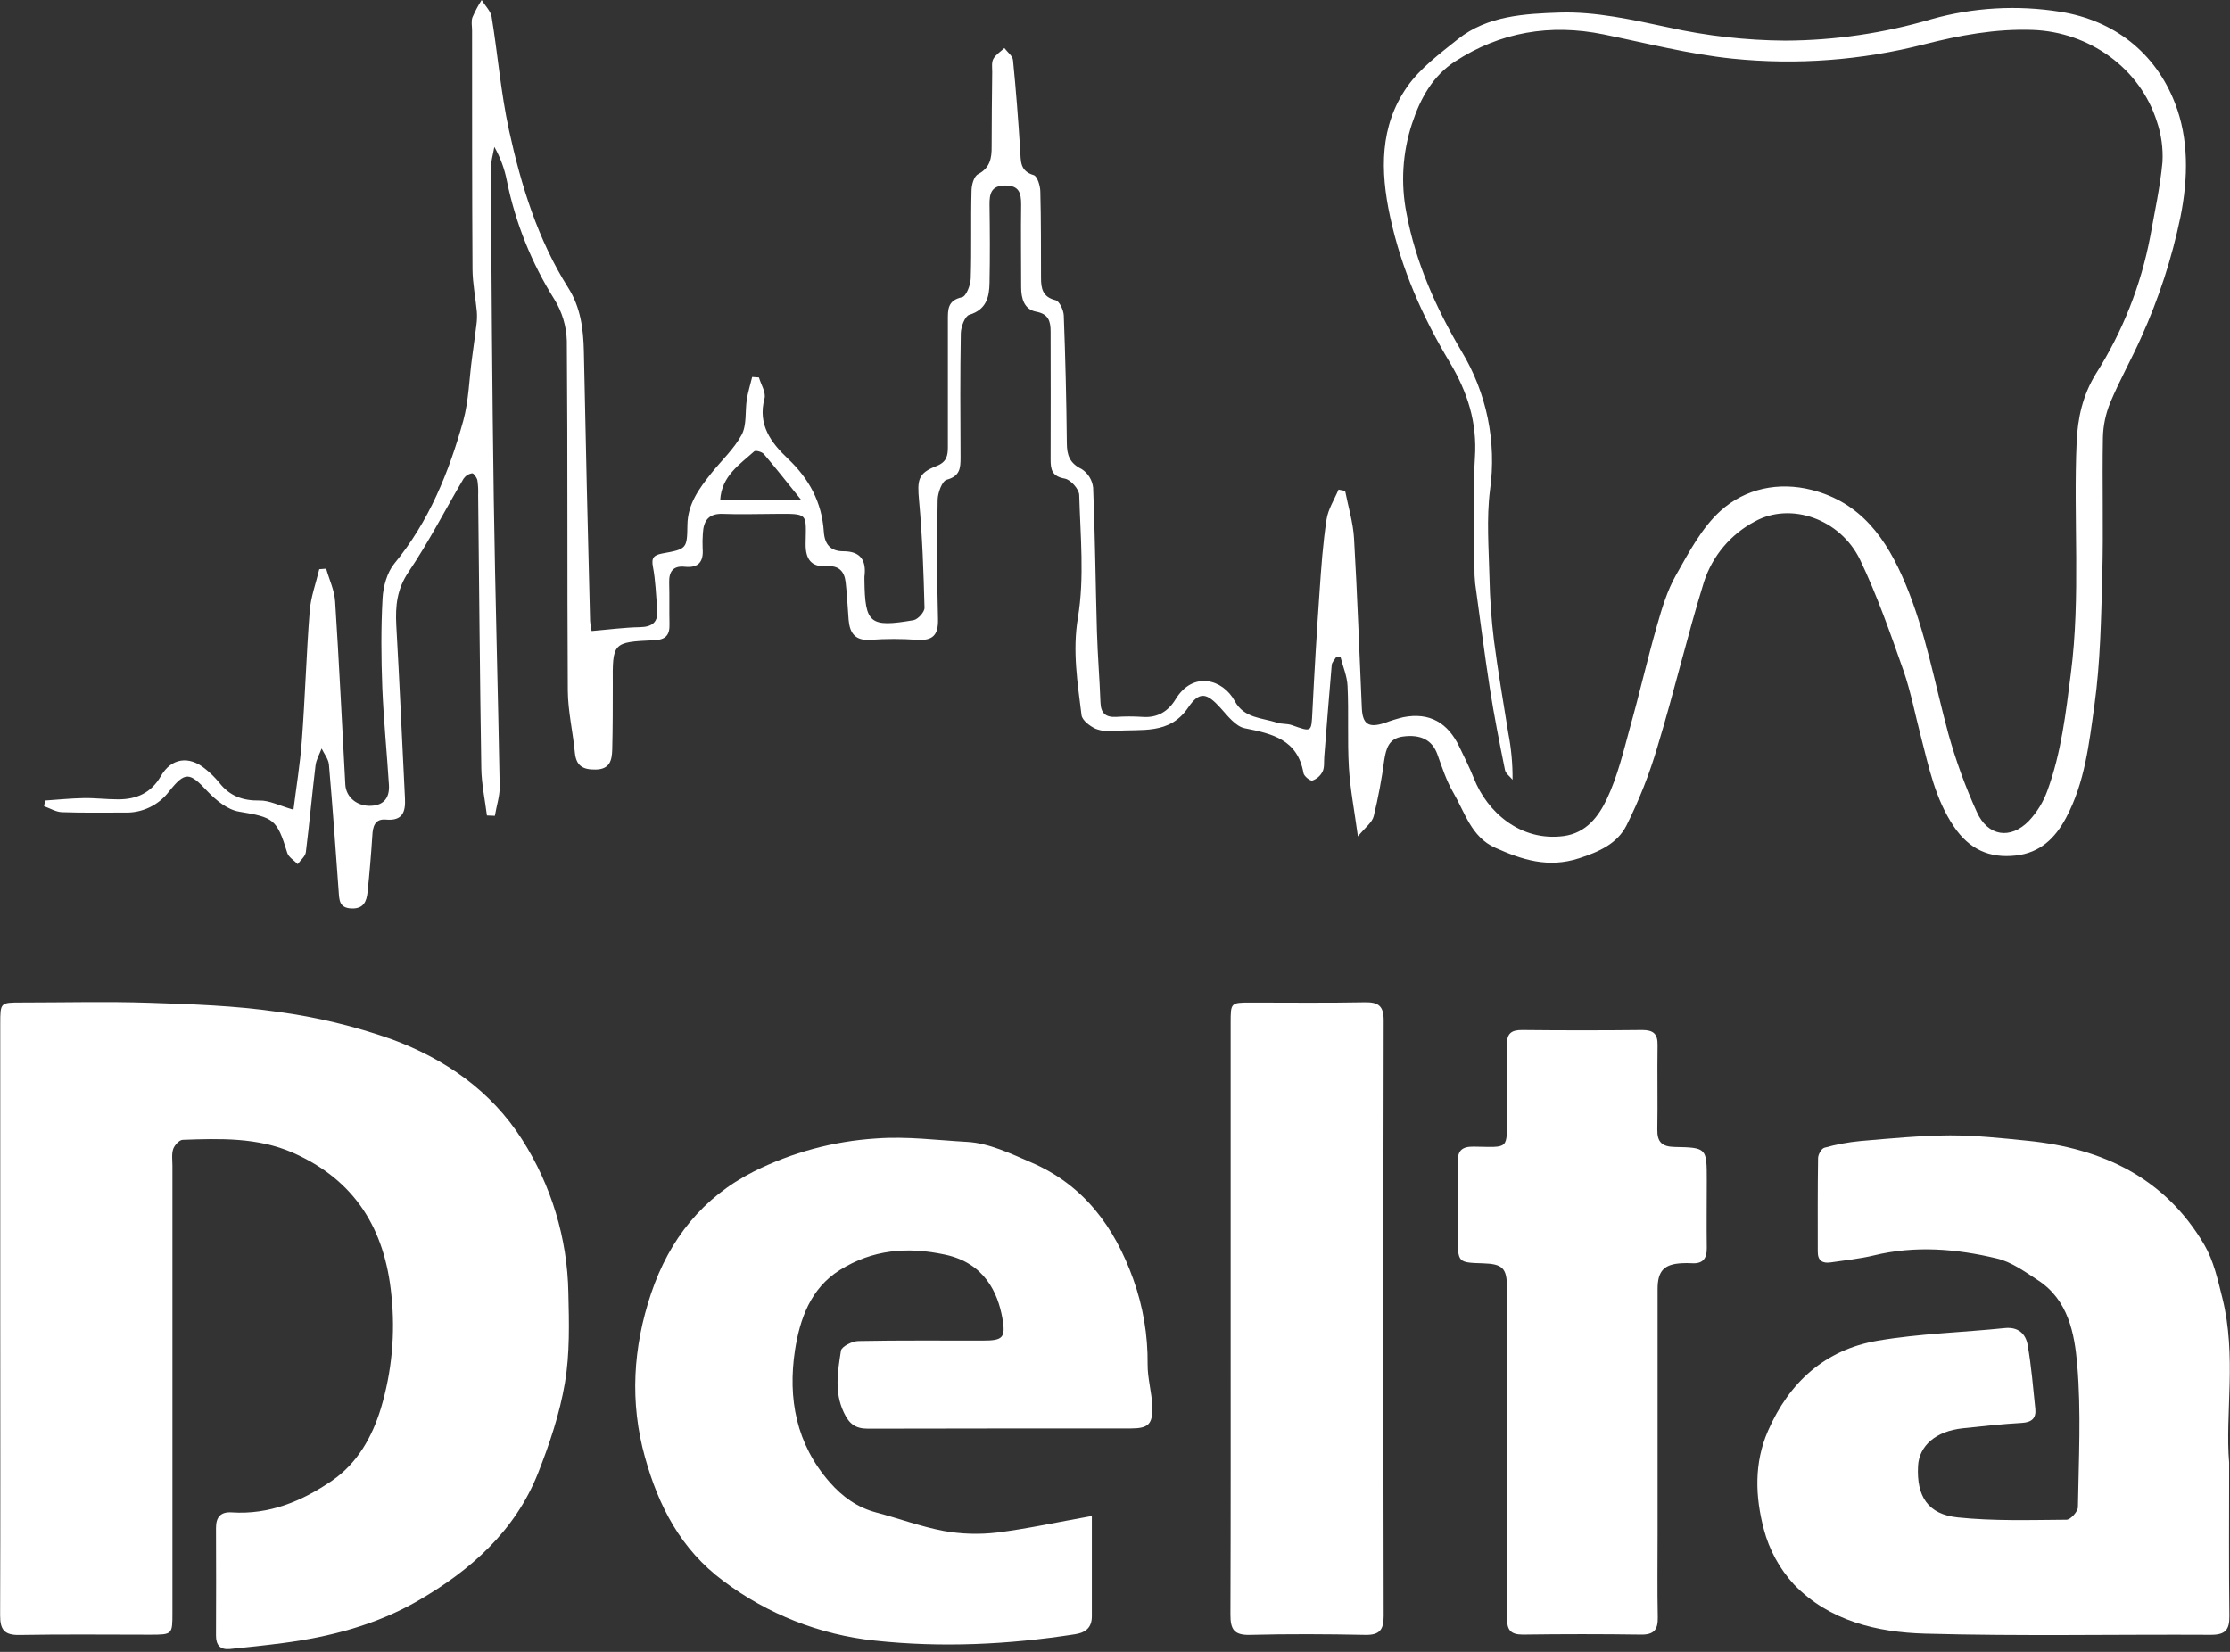
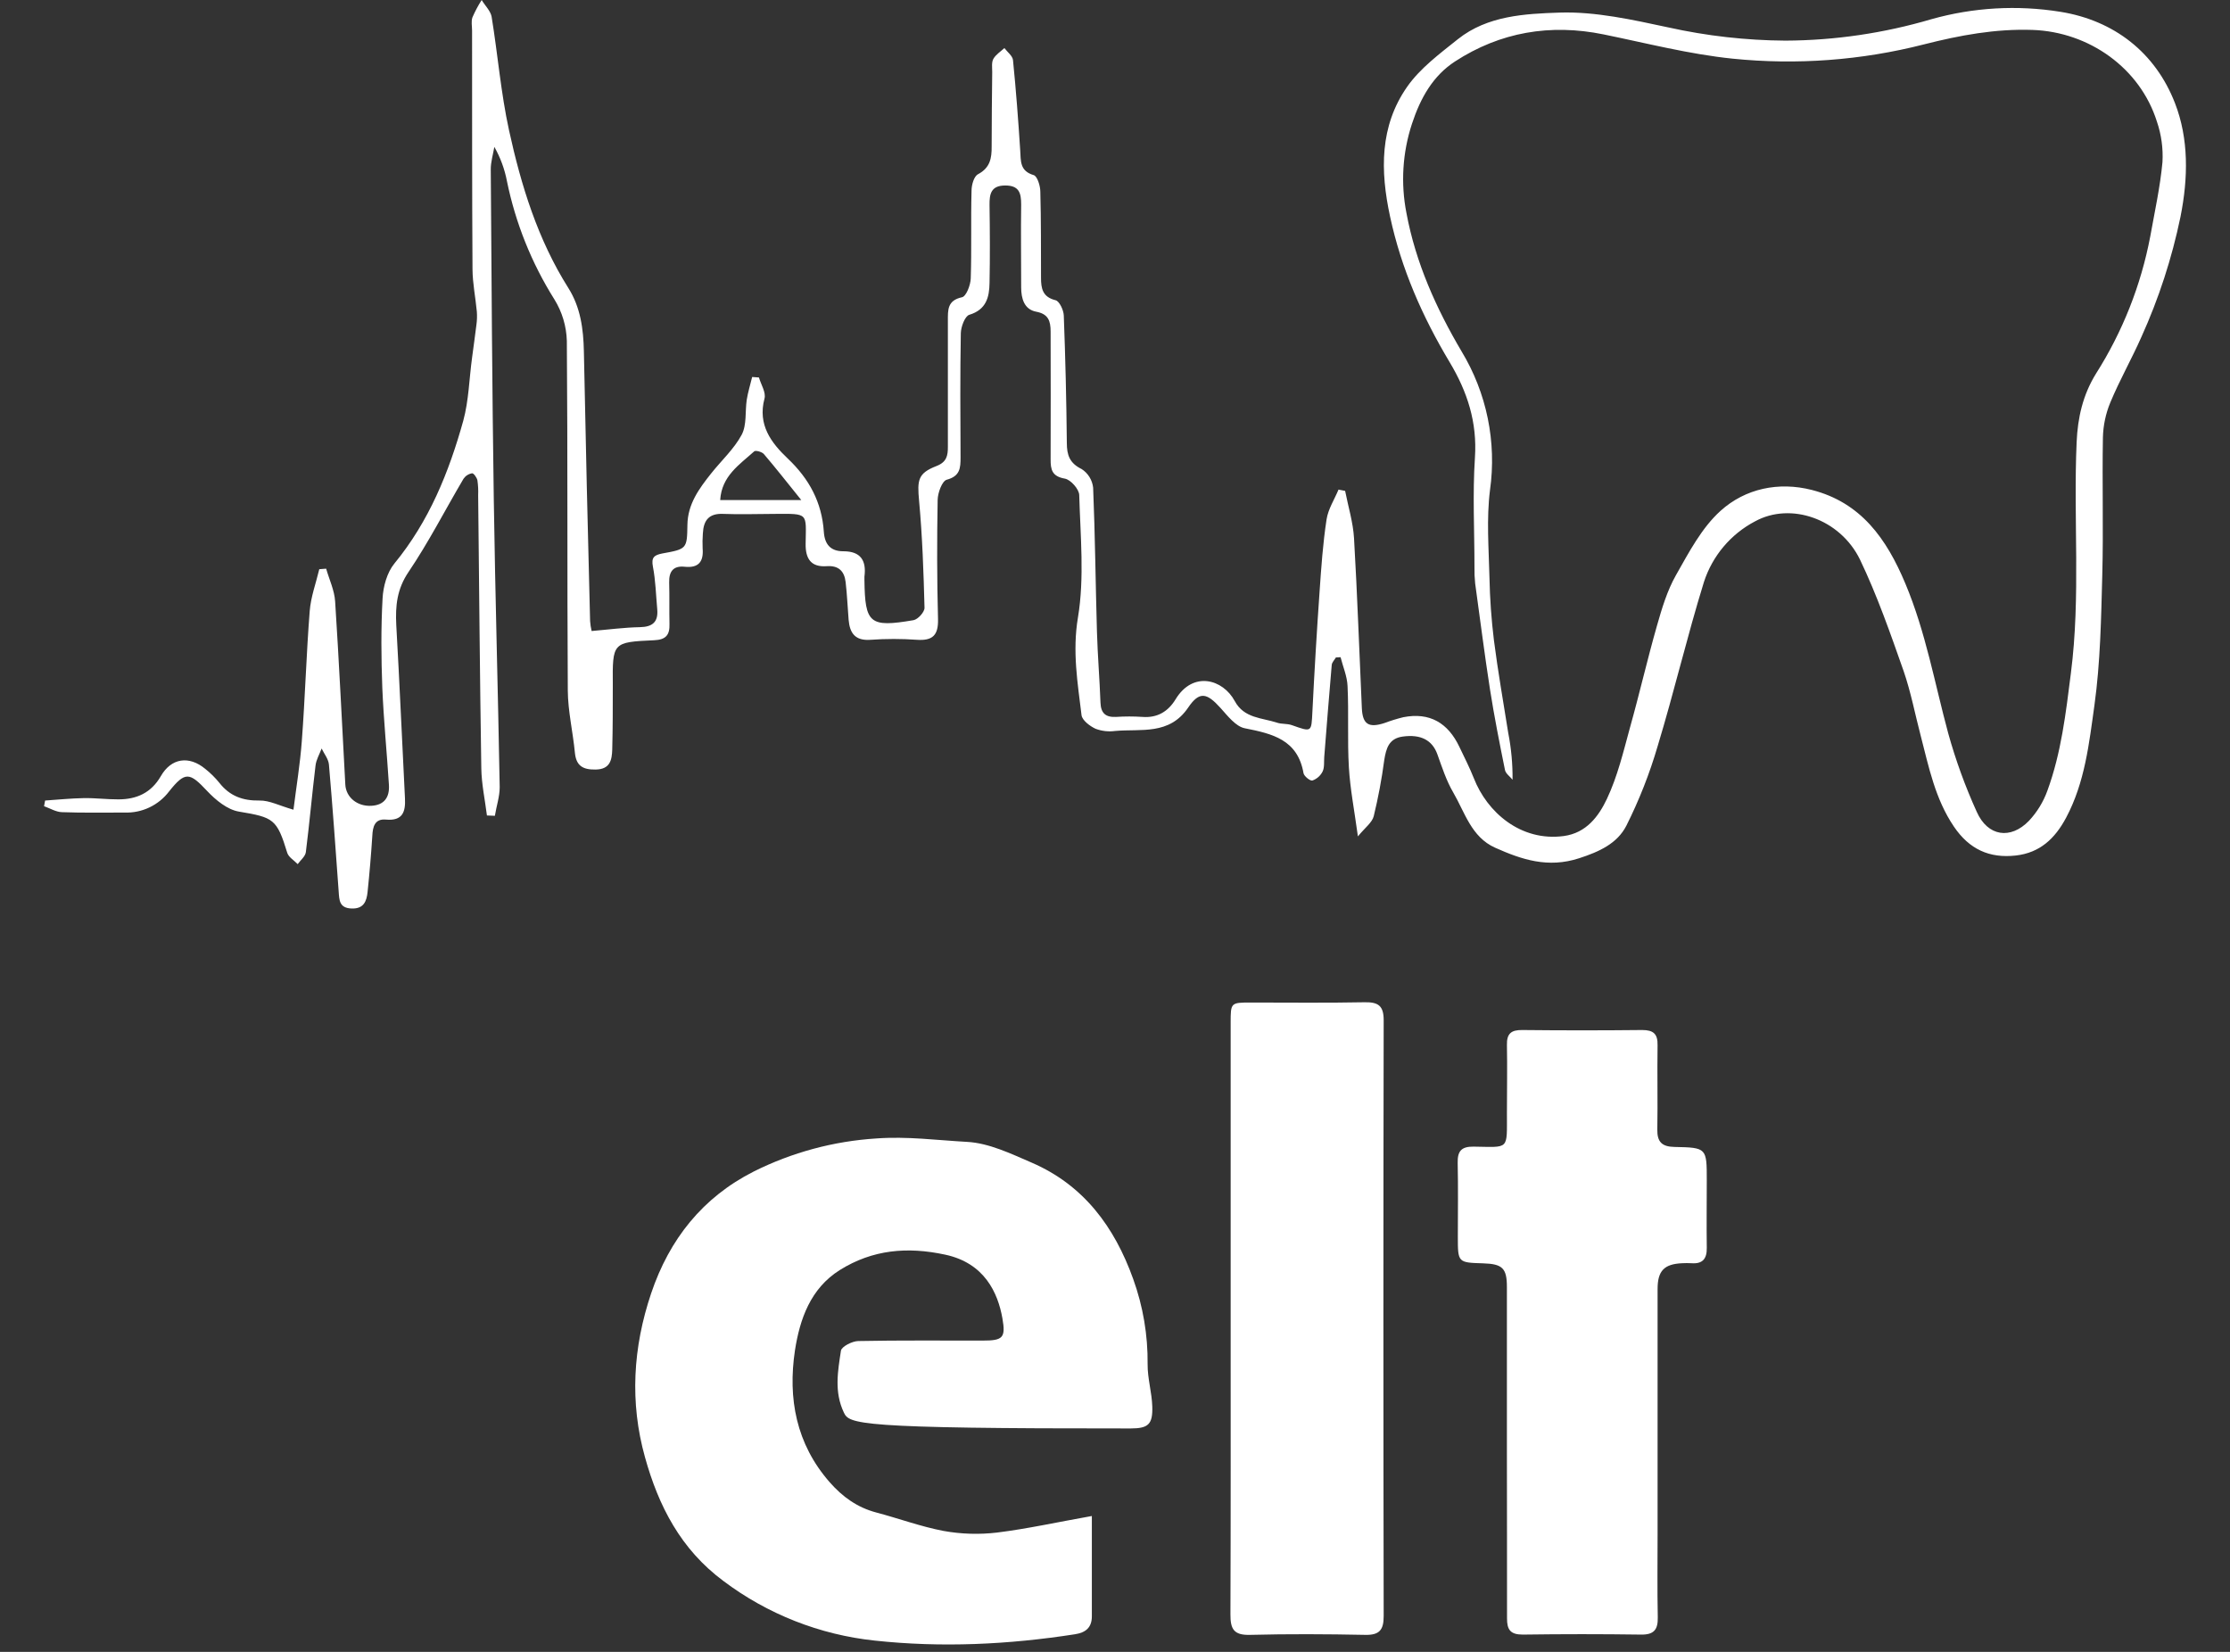
<svg xmlns="http://www.w3.org/2000/svg" width="810" height="600" viewBox="0 0 810 600" fill="none">
  <rect x="0" y="0" width="810" height="600" fill="#333333" stroke="none" />
  <g clip-path="url(#clip0_2369_30468)">
-     <path d="M0.092 479.025C0.092 443.327 0.092 407.63 0.092 371.933C0.092 364.124 0.092 364.124 7.807 364.124C23.261 364.124 38.715 363.711 54.146 364.224C69.577 364.737 85.321 365.251 100.674 367.493C114.899 369.376 128.888 372.741 142.412 377.533C161.595 384.65 178.31 396.118 189.633 413.899C200.266 430.527 206.086 449.77 206.448 469.498C206.716 480.441 207.007 491.597 205.198 502.295C203.311 513.45 199.615 524.494 195.439 535.069C187.087 556.164 170.818 570.477 151.724 581.487C136.695 590.155 120.002 594.539 102.807 596.792C96.386 597.629 89.955 598.31 83.512 598.957C80.006 599.302 78.431 597.562 78.454 594.026C78.513 581.011 78.513 567.997 78.454 554.982C78.454 551.066 80.129 549.07 84.193 549.337C97.816 550.23 109.674 545.299 120.572 537.836C129.839 531.489 135.165 521.917 138.325 511.632C142.329 498.317 143.638 484.339 142.178 470.513C139.833 446.35 128.901 428.591 106.302 418.663C93.494 413.085 79.905 413.542 66.395 414.011C65.144 414.011 63.391 415.952 62.911 417.357C62.286 419.198 62.632 421.396 62.632 423.437C62.632 477.541 62.632 531.641 62.632 585.737C62.632 593.725 62.632 593.747 54.492 593.758C38.681 593.758 22.859 593.569 7.048 593.859C1.588 593.959 0.025 591.94 0.047 586.708C0.17 550.832 0.092 514.912 0.092 479.025Z" fill="white" />
-     <path d="M809.686 531.265C809.686 552.46 809.552 569.706 809.776 586.986C809.843 592.006 808.257 593.824 803.076 593.802C768.462 593.612 733.848 594.349 699.233 593.378C681.803 592.887 664.396 588.771 651.633 575.53C646.389 569.833 642.624 562.938 640.668 555.45C637.553 543.703 637.073 531.432 642.176 519.752C649.869 502.071 662.922 490.257 681.96 486.989C697.179 484.379 712.766 483.988 728.164 482.393C733.133 481.88 735.802 484.49 736.516 488.595C737.845 496.237 738.481 504.001 739.285 511.72C739.643 515.19 737.934 516.618 734.372 516.83C727.204 517.242 720.035 518.023 712.889 518.793C703.22 519.819 697.078 525.073 696.688 532.492C696.118 543.458 700.227 550.039 711.092 551.166C724.156 552.527 737.432 552.103 750.619 552.003C752.07 552.003 754.739 549.058 754.761 547.451C755.04 530.171 755.978 512.791 754.504 495.634C753.533 484.356 751.266 472.208 740.268 465.024C735.522 461.934 730.587 458.331 725.25 457.092C710.6 453.59 695.694 452.351 680.72 455.977C675.551 457.226 670.202 457.762 664.921 458.543C662.018 458.966 660.253 457.929 660.264 454.672C660.264 443.327 660.197 431.993 660.376 420.648C660.376 419.331 661.616 417.178 662.676 416.888C666.938 415.69 671.299 414.876 675.707 414.456C686.582 413.53 697.48 412.448 708.367 412.393C717.758 412.393 727.182 413.408 736.55 414.356C763.716 417.111 786.45 427.843 800.698 452.184C804.047 457.918 805.577 464.868 807.219 471.438C812.489 492.422 808.168 513.896 809.686 531.265Z" fill="white" />
-     <path d="M396.591 550.653V573.142C396.591 577.783 396.591 582.435 396.591 587.087C396.591 591.17 394.358 592.999 390.472 593.601C366.298 597.361 341.979 598.521 317.693 595.899C297.761 593.788 278.777 586.308 262.768 574.258C247.259 562.757 239.197 547.005 234.284 529.324C228.701 509.378 229.896 489.421 236.517 469.765C243.139 450.109 255.231 434.904 273.778 425.523C287.658 418.579 302.794 414.497 318.285 413.519C329.518 412.683 340.349 414.166 351.247 414.758C359.208 415.182 367.192 419.041 374.762 422.31C393.655 430.476 404.832 445.658 411.61 464.567C415.187 474.487 416.961 484.967 416.846 495.512C416.79 500.621 418.387 505.741 418.544 510.884C418.745 517.365 417.07 518.838 410.727 518.849C378.905 518.849 347.082 518.849 315.27 518.927C310.704 518.927 308.459 517.22 306.494 513.026C302.954 505.529 304.328 498.044 305.455 490.603C305.69 489.109 309.52 487.145 311.731 487.101C326.793 486.799 341.879 486.956 356.941 486.933C364.21 486.933 365.372 486.007 364.099 478.823C362.457 469.564 357.611 458.799 343.364 455.732C329.518 452.742 316.912 453.902 305.042 461.309C294.39 468.003 290.527 479.102 288.751 490.481C286.127 507.961 289.176 524.46 301.358 538.371C306.025 543.703 311.407 547.563 318.296 549.381C326.459 551.534 334.453 554.502 342.727 556.075C349.131 557.23 355.671 557.429 362.134 556.666C373.221 555.294 384.242 552.84 396.591 550.653Z" fill="white" />
+     <path d="M396.591 550.653V573.142C396.591 577.783 396.591 582.435 396.591 587.087C396.591 591.17 394.358 592.999 390.472 593.601C366.298 597.361 341.979 598.521 317.693 595.899C297.761 593.788 278.777 586.308 262.768 574.258C247.259 562.757 239.197 547.005 234.284 529.324C228.701 509.378 229.896 489.421 236.517 469.765C243.139 450.109 255.231 434.904 273.778 425.523C287.658 418.579 302.794 414.497 318.285 413.519C329.518 412.683 340.349 414.166 351.247 414.758C359.208 415.182 367.192 419.041 374.762 422.31C393.655 430.476 404.832 445.658 411.61 464.567C415.187 474.487 416.961 484.967 416.846 495.512C416.79 500.621 418.387 505.741 418.544 510.884C418.745 517.365 417.07 518.838 410.727 518.849C310.704 518.927 308.459 517.22 306.494 513.026C302.954 505.529 304.328 498.044 305.455 490.603C305.69 489.109 309.52 487.145 311.731 487.101C326.793 486.799 341.879 486.956 356.941 486.933C364.21 486.933 365.372 486.007 364.099 478.823C362.457 469.564 357.611 458.799 343.364 455.732C329.518 452.742 316.912 453.902 305.042 461.309C294.39 468.003 290.527 479.102 288.751 490.481C286.127 507.961 289.176 524.46 301.358 538.371C306.025 543.703 311.407 547.563 318.296 549.381C326.459 551.534 334.453 554.502 342.727 556.075C349.131 557.23 355.671 557.429 362.134 556.666C373.221 555.294 384.242 552.84 396.591 550.653Z" fill="white" />
    <path d="M547.35 527.082C547.35 507.203 547.35 487.328 547.35 467.456C547.35 460.64 545.72 459.09 538.753 458.878C529.53 458.599 529.53 458.599 529.53 449.184C529.53 440.259 529.675 431.335 529.474 422.411C529.373 418.149 530.78 416.431 535.224 416.487C548.456 416.655 547.317 417.926 547.361 404.105C547.361 395.928 547.518 387.751 547.361 379.563C547.261 375.391 548.936 374.085 552.944 374.13C567.438 374.286 581.953 374.286 596.491 374.13C600.556 374.13 602.164 375.524 602.074 379.63C601.918 389.837 602.164 400.066 601.985 410.274C601.907 414.814 603.704 416.509 608.227 416.599C619.951 416.822 619.951 416.978 619.951 428.714C619.951 436.879 619.839 445.056 619.951 453.255C620.018 457.294 618.376 459.134 614.368 458.833C613.252 458.772 612.134 458.772 611.018 458.833C604.497 459.123 602.085 461.577 602.085 468.181C602.085 497.721 602.085 527.261 602.085 556.8C602.085 567.007 601.94 577.237 602.152 587.444C602.242 591.906 600.79 593.792 596.089 593.725C581.775 593.524 567.456 593.524 553.134 593.725C548.668 593.725 547.362 592.018 547.395 587.779C547.429 567.565 547.35 547.329 547.35 527.082Z" fill="white" />
    <path d="M447.008 478.701C447.008 443.003 447.008 407.306 447.008 371.609C447.008 364.168 447.008 364.146 454.367 364.146C468.134 364.146 481.913 364.313 495.68 364.045C500.616 363.956 502.603 365.295 502.592 370.582C502.458 442.721 502.458 514.859 502.592 586.997C502.592 591.973 501.118 593.936 495.893 593.825C481.947 593.546 467.978 593.468 454.032 593.825C448.136 593.981 446.897 591.716 446.93 586.328C447.064 550.463 447.008 514.576 447.008 478.701Z" fill="white" />
    <path d="M176.867 296.202C176.158 290.508 174.92 284.814 174.824 279.108C174.295 246.016 174.043 212.9 173.682 179.832C173.76 178.03 173.667 176.224 173.406 174.44C173.19 173.452 172.036 171.851 171.483 171.912C170.857 172.012 170.259 172.238 169.724 172.578C169.189 172.917 168.728 173.362 168.37 173.886C161.7 185.177 155.715 196.914 148.395 207.748C144.177 213.984 143.588 220.039 143.937 227.009C145.138 247.99 146.028 269.008 147.098 290.014C147.35 294.962 146.196 298.236 140.199 297.694C136.113 297.321 135.392 300.283 135.235 303.617C134.795 310.422 134.222 317.208 133.517 323.973C133.168 327.355 132.134 330.172 127.664 329.992C123.193 329.811 123.241 326.91 123.012 323.768C121.907 308.408 120.813 293.048 119.479 277.7C119.299 275.701 117.748 273.811 116.823 271.873C116.066 273.92 114.864 275.918 114.612 278.037C113.338 288.522 112.412 299.055 111.09 309.54C110.886 311.08 109.155 312.441 108.134 313.873C106.836 312.513 104.841 311.381 104.336 309.768C100.574 297.43 99.372 296.9 86.777 294.793C82.594 294.095 78.364 290.616 75.251 287.318C68.881 280.516 67.283 280.095 61.418 287.462C59.539 289.941 57.093 291.933 54.287 293.269C51.48 294.606 48.395 295.248 45.289 295.142C37.669 295.142 30.05 295.275 22.454 294.998C20.279 294.914 18.151 293.59 16 292.831L16.385 290.773C21.072 290.46 25.735 289.978 30.422 289.894C34.605 289.822 38.835 290.375 43.005 290.351C49.604 290.351 54.892 288.016 58.413 281.925C62.199 275.304 68.665 274.401 74.542 279.265C76.425 280.76 78.142 282.455 79.662 284.32C83.424 289.136 88.159 290.881 94.288 290.773C97.894 290.712 101.415 292.626 106.595 294.107C107.617 285.909 108.999 277.591 109.624 269.213C110.826 253.468 111.258 237.686 112.496 221.953C112.893 216.825 114.768 211.817 115.97 206.749L118.469 206.556C119.599 210.505 121.462 214.393 121.726 218.389C123.169 240.575 124.214 262.785 125.428 284.982C125.681 289.629 129.791 292.964 134.863 292.687C139.67 292.434 141.557 289.509 141.268 285.043C140.523 273.306 139.358 261.593 138.865 249.844C138.456 239.01 138.36 228.176 138.961 217.342C139.189 213.021 140.583 207.953 143.24 204.702C155.859 189.354 163.07 171.526 168.274 152.82C170.281 145.465 170.425 137.484 171.483 129.815C171.988 125.867 172.577 121.943 173.045 118.006C173.269 116.412 173.321 114.797 173.202 113.191C172.721 108.051 171.663 102.923 171.627 97.795C171.447 68.904 171.495 40.014 171.471 11.123C171.471 9.522 171.086 7.764 171.603 6.308C172.554 4.12 173.675 2.011 174.956 -1.29349e-06C176.158 2.022 178.153 3.912 178.562 6.019C180.809 19.778 181.927 33.766 184.896 47.345C189.282 67.388 195.328 86.997 206.433 104.596C210.868 111.626 211.913 119.451 212.081 127.601C212.738 160.271 213.491 192.934 214.341 225.588C214.427 226.805 214.612 228.013 214.894 229.199C221.119 228.67 226.756 227.911 232.417 227.803C237.032 227.719 239.147 225.913 238.726 221.291C238.258 216.138 238.137 210.914 237.164 205.858C236.515 202.5 237.573 201.633 240.529 201.043C249.471 199.43 249.567 199.346 249.687 190.642C249.795 183.071 253.93 177.485 258.304 171.972C262.03 167.277 266.633 163.088 269.409 157.9C271.284 154.36 270.611 149.473 271.236 145.224C271.681 142.431 272.534 139.698 273.207 136.93L275.671 137.11C276.416 139.674 278.279 142.551 277.69 144.754C275.13 154.3 280.154 160.873 286.103 166.519C293.939 173.922 298.53 182.481 299.239 193.17C299.54 197.672 301.643 200.249 306.342 200.236C312.628 200.236 314.755 203.595 313.986 209.469C313.956 209.87 313.956 210.273 313.986 210.673C314.19 226.503 315.861 227.984 331.809 225.263C333.42 224.986 335.848 222.29 335.811 220.773C335.475 207.82 335.03 194.844 333.841 181.939C333.131 174.307 333.396 171.9 340.186 169.263C343.876 167.819 344.309 165.495 344.297 162.293C344.297 147.054 344.297 131.802 344.297 116.55C344.297 112.613 344.056 109.123 349.428 107.967C350.955 107.642 352.517 103.573 352.601 101.166C352.95 90.548 352.601 79.907 352.89 69.277C352.89 67.159 353.767 63.993 355.293 63.259C359.644 60.923 360.233 57.468 360.197 53.207C360.197 44.179 360.305 35.15 360.401 26.134C360.401 24.533 360.113 22.667 360.81 21.403C361.687 19.826 363.442 18.755 364.824 17.455C365.906 18.911 367.793 20.284 367.949 21.825C369.043 32.731 369.872 43.661 370.569 54.603C370.821 58.48 370.377 62.115 375.472 63.608C376.794 64.005 377.876 67.544 377.876 69.626C378.165 80.051 378.092 90.488 378.128 100.925C378.128 104.777 378.693 107.895 383.417 109.05C384.823 109.399 386.325 112.662 386.397 114.564C386.982 129.988 387.351 145.416 387.503 160.849C387.503 165.327 388.537 168.252 392.899 170.383C394.048 171.127 395.018 172.118 395.737 173.284C396.456 174.45 396.907 175.762 397.058 177.124C397.779 194.543 397.935 212.034 398.44 229.416C398.692 238.023 399.413 246.618 399.726 255.225C399.87 259.089 401.637 260.582 405.374 260.401C408.576 260.19 411.788 260.19 414.989 260.401C420.446 260.823 424.34 258.379 427.008 253.997C433.329 243.609 444.182 246.642 448.509 254.659C451.898 260.955 458.388 260.678 463.892 262.508C465.575 263.062 467.498 262.785 469.192 263.375C476.548 265.975 476.319 266.023 476.704 258.451C477.425 243.894 478.294 229.352 479.312 214.826C479.913 206.087 480.514 197.323 481.848 188.668C482.413 184.936 484.684 181.446 486.187 177.834L488.59 178.304C489.708 184.034 491.487 189.74 491.823 195.518C493.025 216.066 493.722 236.639 494.66 257.199C494.924 263.098 497.147 264.494 502.904 262.616C505.132 261.78 507.408 261.076 509.719 260.51C519.334 258.62 525.968 262.616 530.078 271.259C531.881 275.039 533.792 278.783 535.342 282.671C540.15 294.986 552.324 305.736 567.96 303.677C576.229 302.582 580.7 296.455 583.668 290.195C587.538 282.021 589.678 272.969 592.081 264.181C595.519 251.939 598.355 239.516 601.852 227.285C603.643 220.99 605.566 214.537 608.763 208.904C613.45 200.646 618.101 191.714 624.976 185.526C633.966 177.437 646.02 174.885 658.087 177.955C675.934 182.517 685.225 195.59 692.099 212.009C699.49 229.645 702.735 248.207 707.663 266.408C710.375 276.16 713.839 285.686 718.023 294.902C721.989 303.798 730.27 305.074 736.988 298.128C739.941 294.967 742.219 291.235 743.682 287.161C748.706 273.426 750.365 259.077 752.203 244.548C755.809 216.524 753.057 188.524 754.295 160.56C754.679 151.821 756.494 143.526 761.338 135.69C770.977 120.499 777.656 103.618 781.024 85.938C782.634 76.933 784.629 67.965 785.471 58.877C785.751 53.889 785.065 48.894 783.451 44.167C777.334 24.738 758.85 11.604 738.322 10.87C724.789 10.401 711.881 12.808 698.805 16.131C676.132 21.923 652.618 23.675 629.339 21.307C613.594 19.694 598.091 15.685 582.467 12.495C563.117 8.547 544.921 11.64 528.492 22.33C520.559 27.482 515.98 35.487 512.868 44.961C509.43 55.415 508.738 66.58 510.861 77.379C514.214 95.436 521.677 112.024 530.883 127.625C540.025 142.735 543.672 160.544 541.207 178.039C539.897 188.476 540.762 199.213 541.015 209.807C541.171 217.417 541.712 225.015 542.637 232.57C544.08 243.813 546.051 254.996 547.829 266.192C548.93 271.801 549.458 277.508 549.404 283.225C548.454 282.021 546.916 280.998 546.652 279.686C544.681 269.959 542.746 260.209 541.207 250.398C539.212 237.602 537.602 224.769 535.823 211.937C535.612 209.938 535.527 207.928 535.57 205.918C535.57 192.677 534.861 179.435 535.739 166.194C536.592 153.361 532.998 142.311 526.557 131.561C516.689 115.081 509.01 97.699 504.923 78.703C501.318 62.031 501.126 45.828 511.113 31.527C515.848 24.75 522.975 19.489 529.573 14.205C540.318 5.658 553.947 4.996 566.494 4.574C579.582 4.153 592.935 7.175 605.927 9.943C619.918 13.054 634.2 14.668 648.532 14.758C666.469 14.675 684.303 12.057 701.51 6.982C716.753 2.685 732.747 1.765 748.382 4.285C767.864 7.403 782.911 19.08 790.038 37.522C795.037 50.426 794.845 64.595 792.009 78.775C788.898 93.797 784.137 108.427 777.815 122.4C774.269 130.417 769.919 138.049 766.529 146.187C764.858 150.218 763.945 154.523 763.837 158.887C763.537 175.535 764.054 192.195 763.609 208.831C763.188 224.625 762.924 240.539 760.761 256.14C758.826 269.983 757.311 284.176 750.473 297.008C746.411 304.628 740.918 309.756 732.217 310.743C722.602 311.827 715.295 308.48 709.718 300.246C702.928 290.219 700.632 278.735 697.7 267.419C695.62 259.523 694.094 251.409 691.45 243.741C686.643 230.066 681.835 216.259 675.598 203.246C668.387 188.451 650.455 182.252 637.487 189.366C628.661 193.996 621.995 201.904 618.919 211.395C612.813 231.125 608.102 251.277 602.093 271.055C599.182 281.009 595.377 290.679 590.723 299.945C587.43 306.362 580.952 309.359 573.573 311.742C562.264 315.414 552.781 312.248 543.058 307.902C534.405 304.026 532.073 295.046 527.807 287.751C525.331 283.502 523.78 278.663 522.098 273.992C520.259 268.852 516.089 266.625 509.49 267.54C504.479 268.238 503.481 271.813 502.796 276.111C501.887 282.963 500.611 289.763 498.974 296.479C498.385 298.79 495.837 300.595 493.229 303.798C491.931 294.264 490.405 286.487 489.948 278.663C489.371 268.864 489.948 259.005 489.468 249.182C489.323 245.667 487.821 242.2 486.932 238.709L485.237 238.806C484.72 239.708 483.807 240.575 483.723 241.526C482.749 252.637 481.896 263.772 481.007 274.895C480.862 276.688 481.139 278.687 480.418 280.203C479.659 281.748 478.325 282.932 476.704 283.502C475.887 283.731 473.663 281.937 473.471 280.817C471.344 268.635 462.186 266.517 452.126 264.518C448.809 263.856 445.889 259.98 443.293 257.115C438.353 251.65 435.673 250.976 431.587 256.995C424.712 267.13 414.46 264.663 405.038 265.505C402.645 265.832 400.209 265.559 397.947 264.711C395.868 263.748 393.14 261.677 392.851 259.824C391.433 248.063 389.474 236.639 391.541 224.288C393.945 209.843 392.418 194.687 392.01 179.869C392.01 177.714 388.897 174.223 386.782 173.85C382.119 173.031 381.59 170.599 381.614 166.771C381.698 151.327 381.614 135.882 381.614 120.438C381.614 116.55 380.773 114.046 376.374 113.215C371.975 112.385 370.929 108.4 370.917 104.368C370.917 94.34 370.773 84.301 370.917 74.273C370.917 70.048 370.148 67.351 365.076 67.376C360.005 67.4 359.368 70.409 359.428 74.466C359.56 83.891 359.62 93.329 359.428 102.755C359.356 107.967 358.226 112.481 352.097 114.335C350.486 114.816 349.044 118.693 348.996 121.04C348.731 136.075 348.815 151.134 348.9 166.17C348.9 170.034 348.719 172.947 343.888 174.247C342.205 174.692 340.631 178.978 340.583 181.554C340.318 195.999 340.33 210.445 340.715 224.89C340.859 230.752 338.756 232.775 333.059 232.389C327.458 231.992 321.835 231.992 316.233 232.389C310.621 232.811 308.65 229.982 308.241 225.095C307.869 220.508 307.688 215.91 307.147 211.359C306.679 207.447 304.587 205.341 300.273 205.653C294.612 206.051 292.545 203.005 292.629 197.492C292.785 186.249 293.831 186.574 281.38 186.658C275.166 186.658 268.953 186.911 262.751 186.658C257.499 186.405 255.54 188.981 255.3 193.76C255.164 195.559 255.136 197.363 255.216 199.165C255.624 203.98 253.773 206.388 248.702 205.858C244.531 205.425 242.957 207.592 243.065 211.6C243.209 216.608 243.065 221.628 243.173 226.635C243.305 230.608 241.887 232.353 237.669 232.546C222.429 233.244 222.477 233.364 222.586 248.833C222.586 256.646 222.585 264.482 222.381 272.295C222.261 275.966 221.66 279.433 216.372 279.517C211.745 279.602 209.269 278.205 208.812 273.342C208.091 265.806 206.288 258.307 206.24 250.783C205.976 208.458 206.24 166.121 205.892 123.797C205.736 118.47 204.177 113.279 201.373 108.749C193.089 95.572 187.246 81.006 184.126 65.75C183.29 61.395 181.747 57.207 179.559 53.351C179.103 56.084 178.237 58.829 178.261 61.573C178.538 101.479 178.766 141.384 179.355 181.277C179.872 216.187 180.893 251.036 181.506 285.909C181.506 289.364 180.305 292.855 179.752 296.322L176.867 296.202ZM291.043 181.626C285.755 175.065 281.716 169.901 277.462 164.93C276.777 164.123 274.457 163.485 273.952 163.943C268.628 168.758 262.114 172.887 261.597 181.626L291.043 181.626Z" fill="white" />
  </g>
  <defs>
    <clipPath id="clip0_2369_30468">
      <rect width="809.928" height="599.046" fill="white" />
    </clipPath>
  </defs>
</svg>